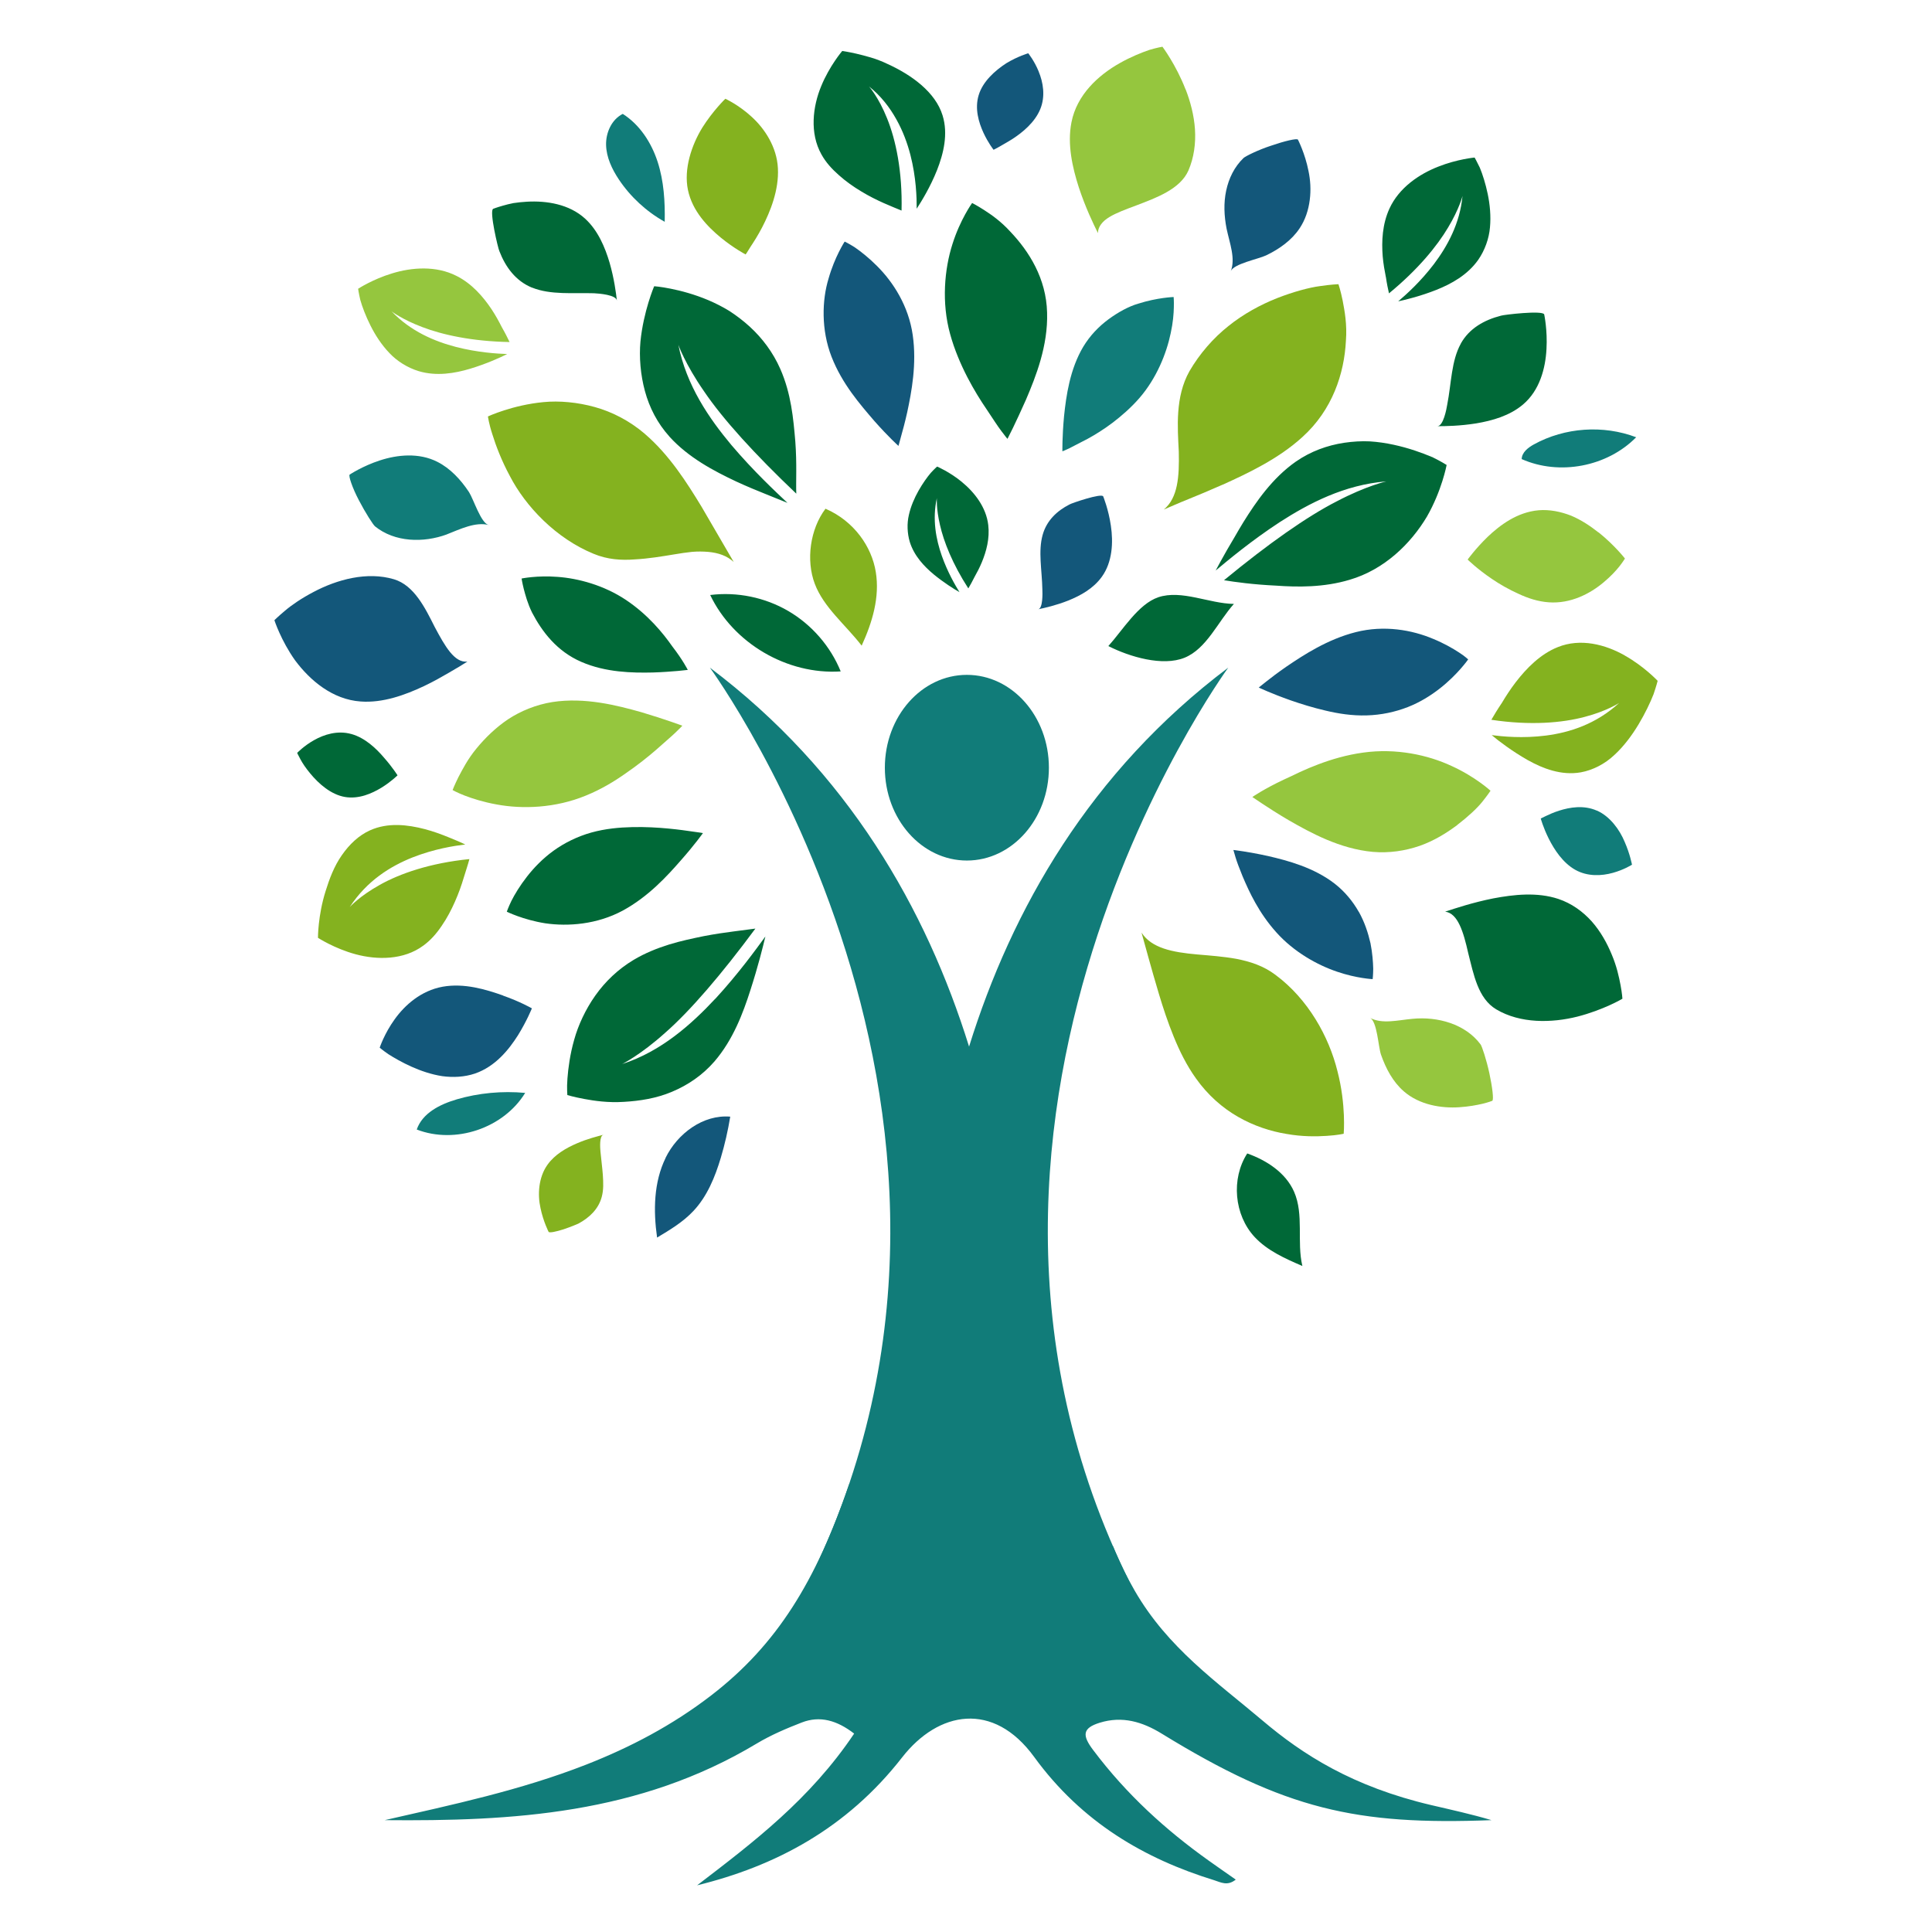
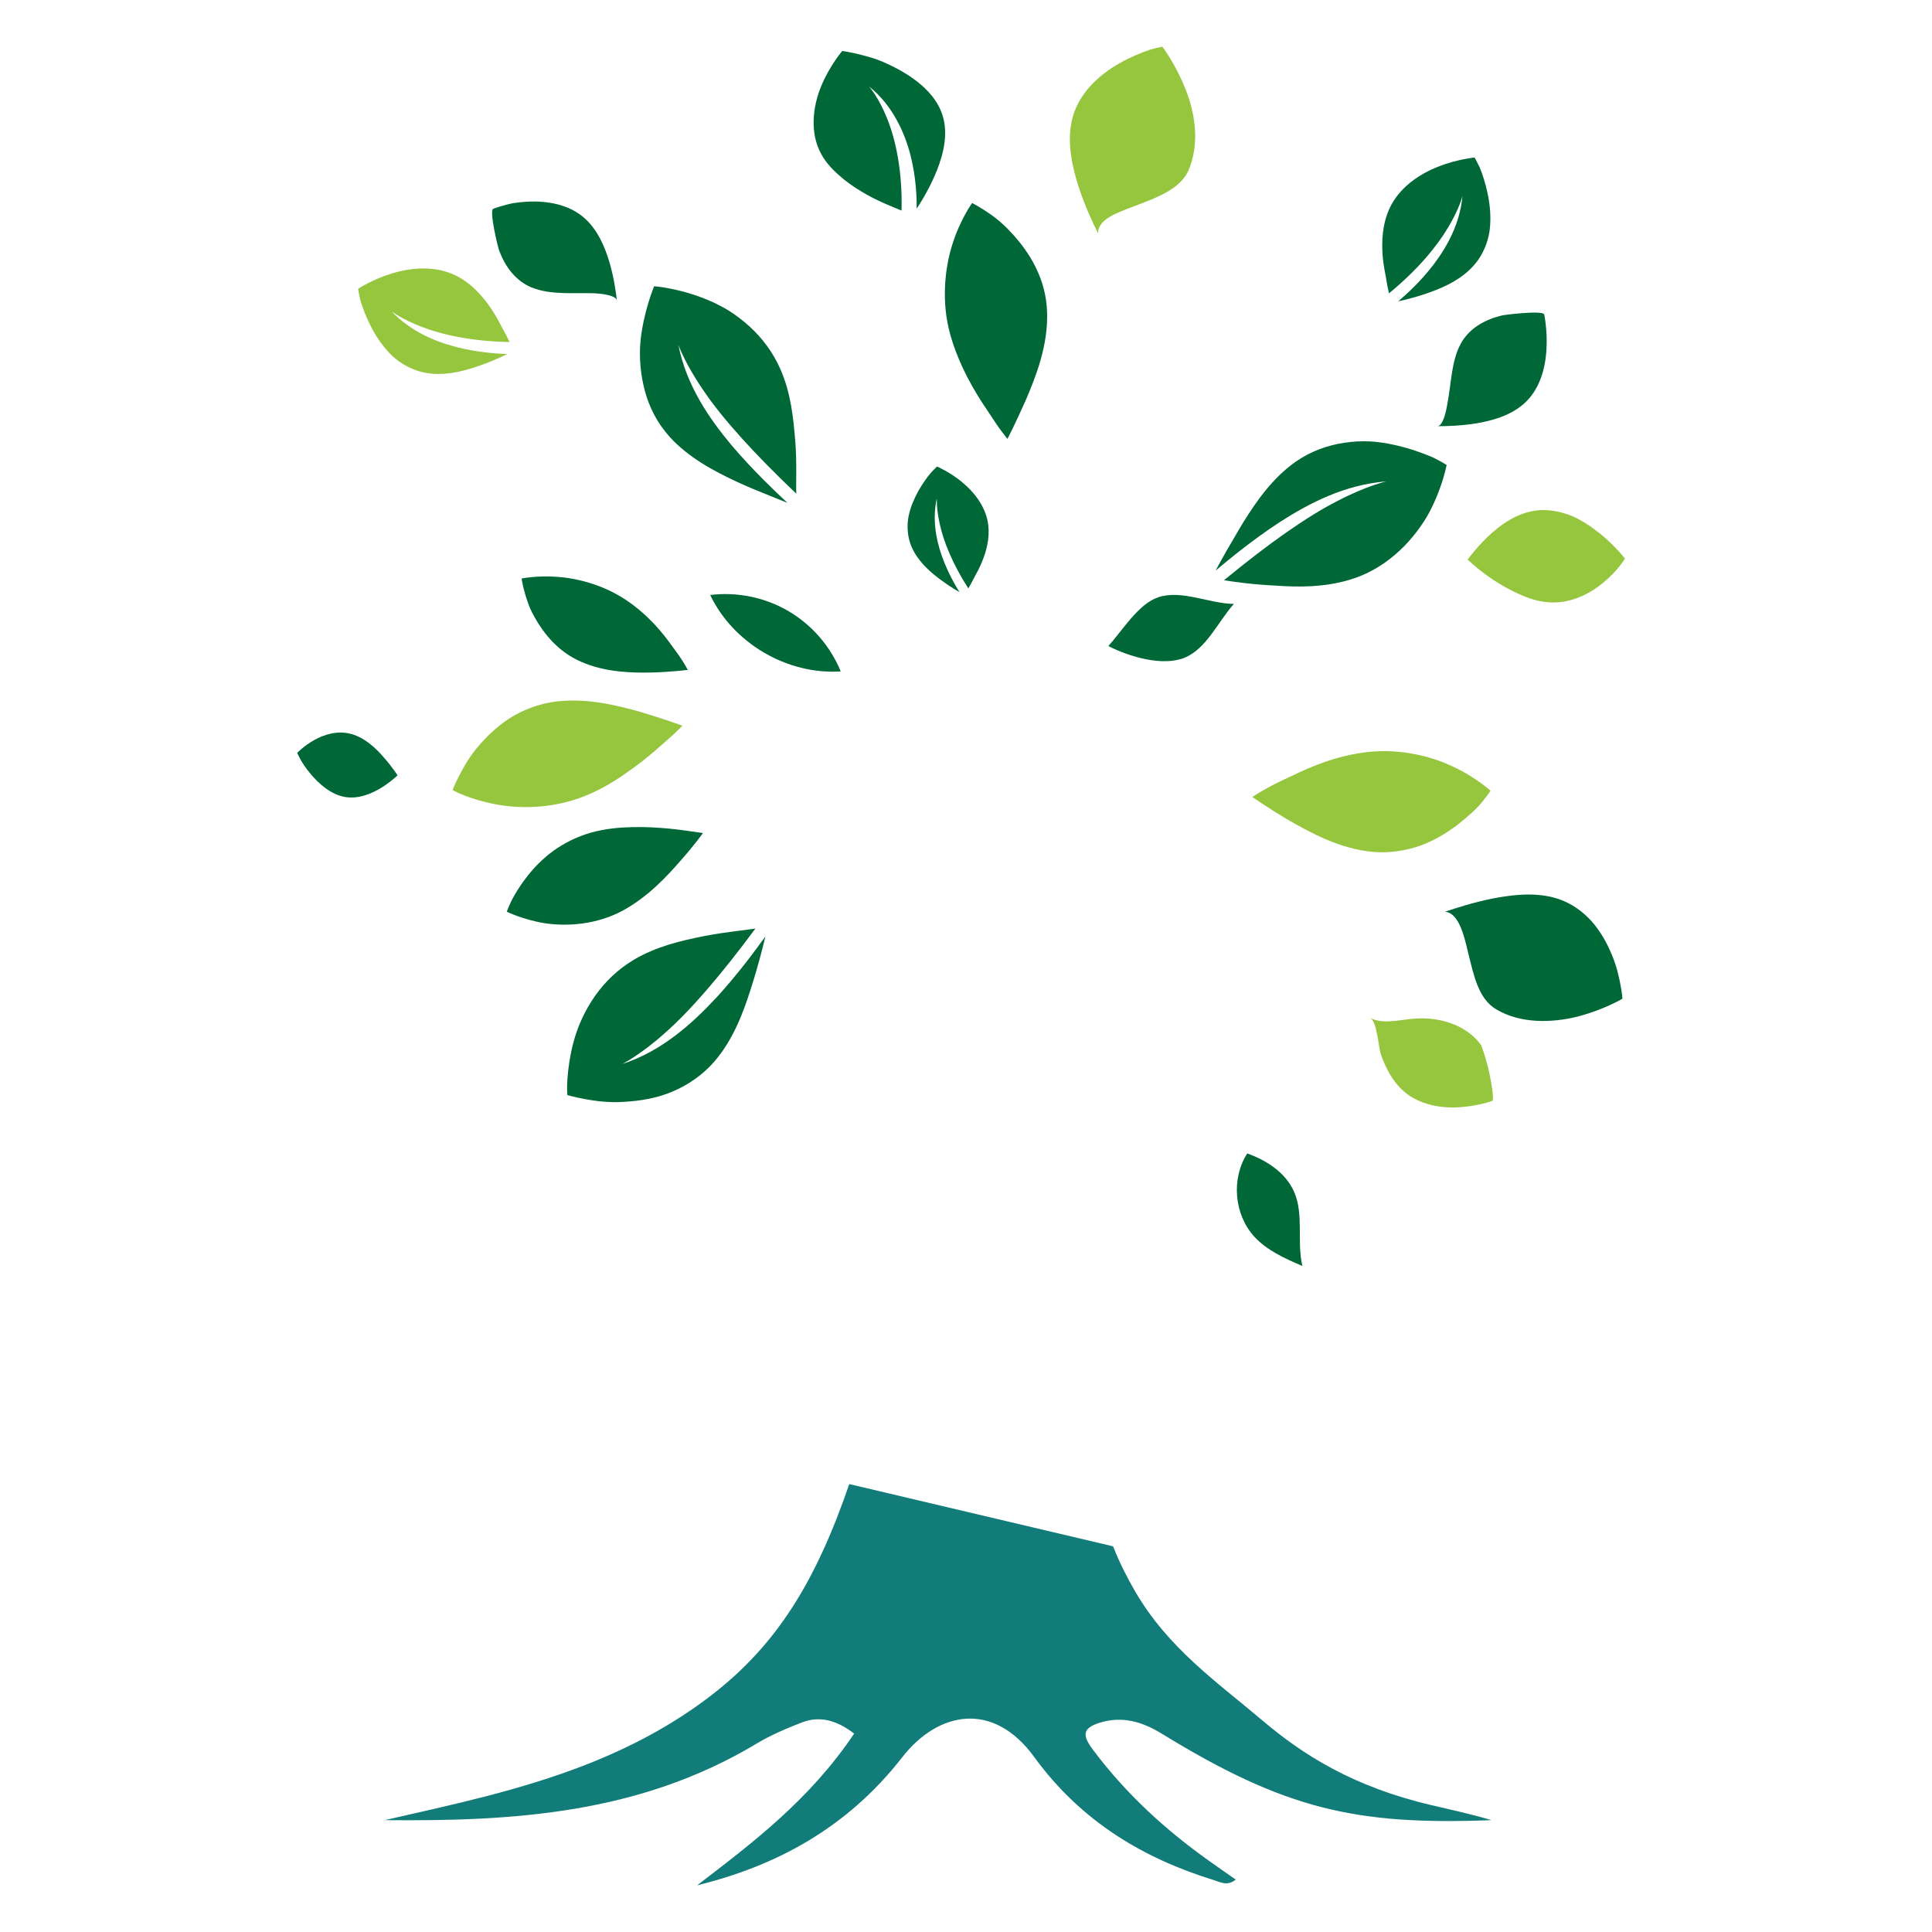
<svg xmlns="http://www.w3.org/2000/svg" id="Capa_1" data-name="Capa 1" viewBox="0 0 375 375">
  <defs>
    <style>      .cls-1 {        fill: #84b21f;      }      .cls-2 {        fill: #006837;      }      .cls-3 {        fill: #117c79;      }      .cls-4 {        fill: #13577a;      }      .cls-5 {        fill: #95c63e;      }    </style>
  </defs>
  <g>
    <path class="cls-5" d="M287.36,202.7c-2.92-3.92-8.28-5.43-13.19-4.95-2.87,.26-5.89,1.08-8.25-.19,1.38,.7,1.6,5.56,2.12,7.12,.95,2.73,2.32,5.3,4.43,7.14,3.02,2.64,7.3,3.34,10.82,3.09,1.76-.11,3.36-.41,4.51-.68,1.15-.28,1.84-.56,1.84-.56,.34-.13,.01-2.73-.55-5.33-.56-2.61-1.43-5.25-1.72-5.64Zm-4.52-42.57c2.05-1.57,3.84-3.21,4.87-4.5,1.03-1.28,1.6-2.15,1.6-2.15,0,0-2.95-2.71-7.53-4.79-4.58-2.15-10.8-3.51-17.2-2.61-3.2,.44-6.14,1.31-8.7,2.28-1.29,.48-2.48,.99-3.58,1.5-.53,.25-1.06,.51-1.57,.75-.53,.25-1.05,.48-1.56,.72-3.94,1.86-6.09,3.37-6.09,3.37,0,0,.75,.5,1.97,1.32,1.22,.81,2.97,1.94,5.1,3.19,4.29,2.46,9.93,5.56,16.33,6.14,3.18,.27,6.24-.2,9.08-1.17,2.78-.98,5.19-2.47,7.29-4.04Zm27.4-56.8c-1.55-1.23-3.34-2.42-5.29-3.24-2.03-.79-4.18-1.22-6.28-1.05-4.22,.36-7.57,2.93-9.95,5.19-2.33,2.27-3.85,4.38-3.85,4.38,0,0,1.84,1.83,4.77,3.8,1.45,.99,3.23,2.01,5.1,2.85,1.81,.85,3.8,1.51,5.89,1.65,4.19,.3,7.96-1.63,10.62-3.87,1.33-1.1,2.42-2.27,3.11-3.15,.68-.87,1.04-1.48,1.04-1.48,0,0-2.05-2.63-5.15-5.1ZM98.48,68.72c-2.02-.07-5.76-.3-9.94-1.37-4.18-1.08-8.81-3.03-12.54-6.92,0,0,2.05,1.58,5.95,3.05,3.9,1.5,9.67,2.78,16.96,2.91-.37-.77-.86-1.76-1.5-2.87-.55-1.09-1.2-2.29-2.01-3.51-1.62-2.42-3.8-4.95-6.78-6.45-3.98-2.03-8.69-1.67-12.5-.5-3.79,1.14-6.61,2.99-6.61,2.99,0,0,.11,.85,.42,2.16,.37,1.32,1.05,3.13,1.98,4.98,.93,1.86,2.16,3.76,3.68,5.34,1.48,1.58,3.54,2.86,5.68,3.51,3.46,1.03,7.01,.43,10.02-.48,3.02-.91,5.76-2.13,7.17-2.85ZM230.11,17.34c-1.83-4.74-4.48-8.27-4.48-8.27,0,0-1,.16-2.52,.61-1.55,.53-3.62,1.36-5.71,2.54-4.22,2.36-8.39,6.18-9.43,11.52-.84,4.24,.18,8.76,1.43,12.64,1.28,3.88,2.83,7.11,3.71,8.86,0-1.22,.88-2.31,2.22-3.11,1.34-.82,3.2-1.5,5.18-2.24,3.96-1.51,8.55-3.17,10.16-6.79,1.08-2.5,1.45-5.29,1.27-8.03-.18-2.69-.89-5.36-1.81-7.73Zm-105.61,120.9c4.64,1.38,7.94,2.62,7.94,2.62,0,0-.44,.5-1.33,1.33-.86,.83-2.27,2.01-3.78,3.37-1.57,1.36-3.56,2.95-5.86,4.53-2.2,1.56-4.79,3.13-7.75,4.33-5.93,2.45-12.34,2.66-17.35,1.72-2.51-.45-4.65-1.13-6.18-1.72-1.5-.58-2.34-1.07-2.34-1.07,0,0,.37-.98,1.12-2.49,.79-1.5,1.81-3.51,3.49-5.55,1.67-2.04,3.75-4.08,6.16-5.7,2.47-1.62,5.43-2.83,8.58-3.34,6.33-.98,12.6,.65,17.3,1.97Z" />
-     <path class="cls-4" d="M129.2,224.74c-2.32,4.73-2.4,10.26-1.66,15.47,2.51-1.5,5.06-3.03,7.06-5.17,2.67-2.85,4.19-6.58,5.31-10.32,.78-2.61,1.39-5.29,1.83-7.98-5.25-.44-10.23,3.26-12.55,7.99ZM214.13,96.35c-.33-.68-6.18,1.33-6.53,1.56-2.42,1.23-4.44,3.11-5.22,5.9-.9,3.18-.13,6.89-.06,10.54,.04,.82,.11,3.74-.81,3.91,1.23-.25,3.45-.75,5.83-1.69,2.38-.96,4.87-2.32,6.52-4.61,2.07-2.86,2.24-6.7,1.76-9.91-.46-3.2-1.49-5.7-1.49-5.7Zm49.62,80.66c-1.16-2.04-2.7-3.94-4.7-5.5-4.04-3.12-9.05-4.46-12.95-5.36-3.91-.86-6.7-1.17-6.7-1.17,0,0,.15,.53,.41,1.41,.26,.88,.75,2.17,1.37,3.69,1.28,3.02,3.16,7.13,6.59,10.93,3.38,3.77,7.91,6.3,11.77,7.6,3.8,1.3,6.89,1.44,6.89,1.44,0,0,.1-.76,.11-2.02-.03-1.27-.15-3.03-.53-4.95-.45-1.96-1.13-4.08-2.26-6.09Zm20.78-49.4c-.28-.25-.75-.58-1.36-.98-1.21-.79-2.93-1.78-4.98-2.62-4.12-1.74-9.51-2.71-15.01-1.32-5.48,1.38-10.16,4.44-13.5,6.71-1.67,1.16-2.99,2.16-3.89,2.88-.91,.72-1.47,1.17-1.47,1.17,0,0,2.37,1.14,6.23,2.5,1.93,.67,4.25,1.4,6.75,1.98,2.43,.58,5.12,1.01,7.96,.93s5.53-.66,8-1.62c2.39-.94,4.46-2.24,6.21-3.61,3.47-2.71,5.5-5.64,5.5-5.64,0,0-.15-.13-.45-.39ZM201.61,13.88c-.85-2.09-2.03-3.54-2.03-3.54,0,0-2.04,.59-4.25,1.93-2.22,1.44-4.58,3.56-5.37,6.2-.8,2.64,.01,5.29,.92,7.28,.92,1.99,1.97,3.32,1.97,3.32,0,0,.43-.2,1.1-.58,.67-.41,1.6-.89,2.59-1.53,1.98-1.29,4.3-3.2,5.36-5.74,1.06-2.54,.57-5.26-.3-7.35Zm50.63,30.46c1.12-1.67,1.73-3.57,1.98-5.52,.26-1.97,.12-3.92-.24-5.62-.67-3.43-2.05-6.09-2.05-6.09-.17-.32-2.71,.3-5.19,1.16-2.48,.8-5,2.05-5.37,2.4-1.78,1.71-2.86,3.94-3.37,6.33-.51,2.4-.41,4.87,.08,7.39,.6,2.84,1.77,5.77,.81,8.27,.51-1.45,5.36-2.37,6.86-3.09,2.56-1.23,4.94-2.91,6.49-5.23Zm-82.02,7.28c-1.57-1.58-3.15-2.82-4.33-3.63-1.17-.74-1.94-1.1-1.94-1.1,0,0-1.94,2.97-3.13,7.19-1.27,4.14-1.46,9.92,.58,15.16,2.07,5.31,5.56,9.26,8.29,12.45,2.73,3.09,4.7,4.86,4.7,4.86,0,0,.2-.67,.51-1.86,.32-1.12,.75-2.7,1.19-4.67,.84-3.93,1.88-9.38,1.07-14.99-.8-5.61-3.76-10.25-6.94-13.41Zm-83.02,78.91c1.47-.83,2.68-1.58,3.52-2.12-2.49,.3-4.33-2.94-6.35-6.73-1.87-3.72-3.99-8.06-7.89-9.24-5.23-1.56-11.05,.04-15.62,2.46-2.28,1.19-4.26,2.54-5.53,3.63-1.3,1.08-2.07,1.85-2.07,1.85,0,0,1.27,3.94,4.02,7.8,2.92,3.92,7.28,7.6,12.72,7.98,4.32,.32,8.65-1.27,12.3-2.99,1.84-.87,3.46-1.8,4.91-2.64Zm10.42,62.71c3.35,1.17,5.62,2.48,5.62,2.48,0,0-.97,2.42-2.68,5.19-1.76,2.78-4.39,6.1-8.39,7.47-2,.67-4.2,.79-6.33,.5-2.09-.32-4.14-1.02-5.95-1.83-1.81-.81-3.39-1.72-4.5-2.43-1.08-.74-1.69-1.27-1.69-1.27,0,0,.89-2.72,2.9-5.5,2-2.8,5.15-5.57,9.31-6.33,4.2-.75,8.4,.53,11.72,1.7Z" />
-     <path class="cls-1" d="M160.23,98.74c-2.99,3.96-3.82,9.99-2.08,14.58,1.74,4.59,5.89,7.87,9.1,12,2.07-4.53,3.54-9.4,2.74-14.3-.79-4.89-4.18-9.85-9.76-12.28Zm87.35,90.49c-2.34-1.77-4.93-2.59-7.56-3.11-2.59-.47-5.22-.65-7.63-.86-4.86-.43-8.88-1.23-10.82-4.24,.68,2.38,1.82,6.73,3.39,11.96,.78,2.59,1.7,5.41,2.85,8.22,1.13,2.78,2.51,5.59,4.33,8.13,2.28,3.21,5.12,5.71,8.15,7.44,3.05,1.76,6.36,2.83,9.39,3.32,3.06,.55,5.83,.52,7.86,.38,2.05-.12,3.27-.41,3.27-.41,0,0,.5-5.59-1.22-12.18-1.65-6.65-5.66-13.94-12.01-18.65Zm67.81-61.99c-3.75-2.13-8.59-3.44-13.06-1.62-3.34,1.34-6.03,4.07-8.13,6.8-1.05,1.37-1.93,2.74-2.68,4-.85,1.26-1.54,2.4-2.05,3.29,7.6,1.15,13.8,.59,18.11-.56,4.3-1.12,6.7-2.71,6.7-2.71-4.53,4.15-9.67,5.74-14.19,6.33-4.52,.58-8.43,.19-10.55-.08,1.35,1.14,3.99,3.14,6.97,4.83,2.98,1.67,6.56,3.05,10.33,2.39,2.33-.42,4.68-1.64,6.49-3.35,1.85-1.69,3.44-3.84,4.72-5.97,1.28-2.13,2.28-4.25,2.9-5.83,.54-1.57,.8-2.61,.8-2.61,0,0-2.62-2.8-6.36-4.9Zm-78.05-33.17c4.95-2.24,10.83-5.03,15.42-9.21,5.88-5.29,8.16-12.38,8.48-18.7,.25-3.19-.25-5.81-.63-7.81-.4-1.98-.82-3.19-.82-3.19,0,0-1.39,.05-3.56,.37-2.12,.27-5.23,1.12-8.38,2.35-3.18,1.27-6.48,3.04-9.42,5.41-2.93,2.32-5.59,5.37-7.56,8.76-2.8,4.99-2.3,10.92-2.07,15.58,.12,4.93-.18,9.01-2.9,11.27,1.12-.46,2.84-1.25,4.73-2,1.92-.78,4.2-1.73,6.69-2.83ZM145.86,22.64c-2.5-2.3-5.07-3.47-5.07-3.47,0,0-2.38,2.29-4.47,5.6-2.07,3.38-3.64,8.01-2.79,12.1,.86,4.12,3.84,7.16,6.4,9.27,2.58,2.1,4.8,3.25,4.8,3.25,0,0,.39-.55,.96-1.51,.6-.9,1.41-2.16,2.22-3.71,1.6-3.08,3.31-7.3,3.08-11.53-.21-4.15-2.62-7.74-5.12-9.99Zm-20.69,61.57c-3-2.55-6.31-4.25-9.71-5.2-3.36-.94-6.95-1.26-9.97-.96-6.04,.57-10.78,2.78-10.78,2.78,0,0,.16,1.34,.87,3.51,.67,2.16,1.76,5.05,3.37,8.03,3.07,5.95,8.98,12.13,16.24,15.11,2.71,1.14,5.43,1.3,8.01,1.1,2.69-.14,5.33-.59,7.7-.98,1.19-.2,2.32-.37,3.38-.48,1.09-.1,2.2-.08,3.18,0,1.98,.18,3.63,.75,4.95,1.95-1.31-2.25-3.64-6.26-6.26-10.75-2.8-4.6-6.23-10.03-10.98-14.1Zm-8.03,136.04c-1.13,.3-3.06,.77-5.15,1.67-2.08,.89-4.3,2.16-5.72,4.15-1.77,2.48-1.94,5.83-1.36,8.41,.54,2.61,1.57,4.61,1.57,4.61,.14,.27,1.51-.04,2.87-.47,1.38-.46,2.75-1.03,2.92-1.12,2.15-1.16,3.91-2.84,4.53-5.19,.37-1.36,.31-2.76,.21-4.28-.11-1.51-.33-3.04-.46-4.52-.06-.67-.25-3.06,.58-3.25Zm-43.44-48.49c3.88-2.18,9.76-4.25,17.41-5.01-.25,.98-.69,2.27-1.12,3.68-.42,1.41-.97,2.97-1.67,4.55-.7,1.59-1.54,3.21-2.57,4.7-.98,1.47-2.14,2.81-3.58,3.86-3.82,2.83-8.98,2.81-13.15,1.68-4.11-1.11-7.3-3.19-7.3-3.19,0,0-.03-4.28,1.48-9.07,.74-2.38,1.66-4.84,3.14-6.95,1.47-2.12,3.29-3.86,5.47-4.84,3.47-1.57,7.3-1.11,10.64-.24,1.67,.44,3.21,1.01,4.53,1.55,1.36,.53,2.52,1.05,3.33,1.43-2.12,.26-6.01,.85-10.25,2.52-4.23,1.69-8.82,4.48-12.17,9.62,0,0,1.91-2.13,5.8-4.28Z" />
    <path class="cls-2" d="M153.03,118.61c-4.54-2.66-9.96-3.77-15.18-3.12,4.48,9.38,14.96,15.51,25.33,14.83-1.98-4.87-5.61-9.05-10.15-11.71Zm71.79-2.68c-3.88,1.3-6.94,6.43-9.69,9.47,4.11,2.09,10.53,4,14.8,2.26,4.27-1.74,6.49-7.01,9.57-10.44-4.81-.06-10.13-2.81-14.69-1.29Zm17.27,107.95c-3.17,4.91-2.54,11.96,1.44,16.23,2.48,2.66,5.93,4.18,9.26,5.62-1.12-4.73,.34-9.95-1.61-14.41-1.62-3.69-5.3-6.09-9.1-7.44Zm41.46-157.19c-1.87,3.37-1.83,7.71-2.64,11.83-.15,.93-.77,4.22-1.93,4.2,1.57,.01,4.41-.04,7.54-.54,3.15-.53,6.52-1.48,9.1-3.67,3.23-2.73,4.35-7.01,4.55-10.73,.22-3.7-.44-6.75-.44-6.75-.24-.84-7.89,.06-8.38,.24-3.25,.83-6.17,2.47-7.81,5.42Zm31,124.54c-.3-1.6-.76-3.72-1.71-5.95-.92-2.23-2.18-4.51-3.89-6.44-1.74-1.93-3.89-3.49-6.48-4.36-4.13-1.36-8.6-.86-12.64-.1-4.01,.8-7.39,1.94-9.33,2.57,2.47,.31,3.55,3.92,4.48,8.05,1.06,4.14,1.89,8.8,5.43,10.91,4.68,2.79,10.77,2.67,15.78,1.41,2.46-.63,4.65-1.49,6.22-2.2,1.58-.71,2.5-1.27,2.5-1.27,0,0-.06-1.03-.36-2.62Zm-127.83-97.67c-2.4-1.98-4.83-3-4.83-3,0,0-.51,.44-1.22,1.22-.7,.82-1.58,2.05-2.38,3.46-.8,1.42-1.51,3.04-1.88,4.72-.39,1.65-.32,3.55,.18,5.23,.84,2.7,2.78,4.75,4.67,6.32,1.92,1.57,3.9,2.82,4.98,3.43-.84-1.35-2.31-3.88-3.44-7.07-1.12-3.19-1.87-7.06-.96-11.18,0,0-.14,2.02,.61,5.21,.72,3.19,2.4,7.51,5.5,12.31,.34-.58,.77-1.34,1.21-2.23,.47-.83,.97-1.78,1.41-2.84,.88-2.12,1.56-4.63,1.25-7.23-.4-3.47-2.7-6.38-5.11-8.35Zm82.28-39.8c.18,1.27,.41,2.35,.6,3.18,5.64-4.63,9.36-9.21,11.49-12.81,2.15-3.58,2.78-6.09,2.78-6.09-.51,5.36-2.94,9.76-5.54,13.21-2.61,3.44-5.4,5.93-6.94,7.24,1.55-.32,4.46-1.06,7.39-2.22,2.92-1.16,6.08-2.9,8.15-5.85,1.27-1.83,2.09-4.12,2.27-6.28,.21-2.19-.01-4.44-.43-6.47-.42-2.02-1.01-3.86-1.54-5.13-.58-1.22-1.01-1.96-1.01-1.96,0,0-3.36,.3-7.04,1.76-3.7,1.44-7.63,4.08-9.49,8.15-1.39,3.03-1.54,6.35-1.31,9.26,.13,1.47,.37,2.81,.61,4.01Zm8.95,34.95c-1.9-.81-4.53-1.76-7.47-2.39-1.47-.32-3.02-.55-4.6-.65-1.6-.08-3.32,.03-4.96,.27-3.32,.5-6.53,1.67-9.4,3.66-4.54,3.18-7.7,7.77-10.16,11.72-.61,.99-1.17,1.95-1.69,2.86-.54,.93-1.06,1.81-1.55,2.64-.93,1.63-1.66,2.97-2.16,3.92,2.38-1.98,6.8-5.7,12.43-9.39,5.67-3.65,12.56-7.27,20.69-7.91,0,0-3.87,.85-9.62,3.87-5.8,2.96-13.31,8.25-21.88,15.31,2.11,.35,5.67,.84,10.11,1.05,4.16,.3,9.24,.37,14.25-1.13,6.73-1.96,11.86-6.97,15.01-12.24,2.91-5.06,3.84-10.05,3.84-10.05,0,0-1.07-.69-2.85-1.56ZM103.27,55.82c3.6,1.46,8.01,.98,12.03,1.1,.96,.05,4.34,.3,4.44,1.45-.17-1.54-.54-4.33-1.41-7.35-.89-3.02-2.26-6.28-4.74-8.56-3.12-2.87-7.55-3.52-11.3-3.31-.93,.05-1.82,.15-2.63,.27-.77,.15-1.47,.33-2.05,.5-1.17,.33-1.88,.61-1.88,.61-.81,.34,.96,7.77,1.2,8.22,1.2,3.11,3.18,5.79,6.33,7.08Zm92.82-10.87c-1.81-1.99-3.67-3.28-5.07-4.18-1.4-.9-2.33-1.37-2.33-1.37,0,0-2.32,3.21-3.82,7.98-1.56,4.87-2.14,11.37-.45,17.46,.82,3,2.06,5.88,3.33,8.35,1.28,2.47,2.6,4.58,3.76,6.27,1.16,1.74,2.16,3.3,2.88,4.24,.72,.98,1.16,1.48,1.16,1.48,0,0,.4-.8,1.06-2.12,.65-1.35,1.57-3.31,2.54-5.5,1.9-4.46,4.29-10.45,4.09-16.89-.16-6.6-3.49-11.88-7.15-15.72Zm-27.43-28.18c2.32,1.83,4.05,4.1,5.33,6.41,1.29,2.3,2.13,4.64,2.71,6.85,1.14,4.43,1.24,8.35,1.23,10.48,.96-1.48,2.64-4.21,3.94-7.47,1.28-3.26,2.2-7.06,1.08-10.65-1.39-4.53-6.06-7.87-10.65-9.96-2.29-1.12-4.48-1.62-6.12-2.02-1.64-.37-2.7-.52-2.7-.52,0,0-2.47,2.89-4.08,6.82-1.65,3.96-2.28,9.14,.04,13.26,.86,1.56,2.05,2.85,3.39,4.03,1.36,1.22,2.85,2.26,4.35,3.16,2.99,1.82,5.92,2.92,7.81,3.71,.19-7.65-1.13-13.76-2.81-17.9-1.66-4.15-3.52-6.21-3.52-6.21Zm-38.74,67.96c3.7,4.1,8.69,6.71,12.96,8.72,2.14,.99,4.13,1.81,5.79,2.47,1.69,.68,3.13,1.27,4.18,1.69-2.27-2.14-6.52-6.09-10.88-11.22-4.32-5.17-8.74-11.55-10.3-19.46,0,0,1.29,3.71,4.99,9.03,3.63,5.37,9.85,12.22,17.9,19.86-.09-2.38,.14-5.72-.19-10.14-.38-4.44-.8-9.26-2.92-14.08-1.41-3.2-3.48-5.96-5.95-8.22-1.23-1.12-2.57-2.14-3.93-3.02-1.34-.82-2.71-1.51-4.07-2.09-2.71-1.15-5.35-1.84-7.31-2.23-.98-.2-1.79-.32-2.35-.39-.57-.08-.87-.08-.87-.08,0,0-2.07,4.83-2.66,10.74-.27,2.99,.01,6.44,.87,9.6,.87,3.21,2.41,6.22,4.74,8.81Zm-61.74,57.74c-2.66-.74-5.29,.09-7.25,1.21-1.96,1.1-3.25,2.46-3.25,2.46,0,0,.22,.48,.63,1.23,.39,.75,1.06,1.74,1.9,2.75,1.67,2.03,4.03,4.1,6.73,4.57,2.71,.46,5.25-.67,7.13-1.82,1.88-1.16,3.09-2.38,3.09-2.38,0,0-1-1.59-2.6-3.4-1.53-1.81-3.71-3.88-6.37-4.62Zm33.06-30.19s.11,.77,.41,1.98c.32,1.22,.75,2.86,1.63,4.65,1.9,3.63,4.77,7.5,9.58,9.57,4.72,2.05,9.9,2.14,13.84,2.05,1.97-.06,3.64-.2,4.87-.3,1.19-.13,1.93-.2,1.93-.2,0,0-.93-1.88-3.01-4.57-1.81-2.59-4.71-6.15-9-9.02-4.29-2.86-9.26-4.18-13.26-4.47-3.99-.31-6.99,.32-6.99,.32Zm30.91,54.72c2.75-3.11,4.29-5.3,4.29-5.3,0,0-.68-.13-1.89-.28-1.17-.17-2.8-.41-4.82-.6-2.02-.19-4.41-.34-6.99-.28-2.57,.06-5.24,.3-7.98,1.06-2.71,.76-5.23,2.02-7.31,3.52-2.08,1.5-3.81,3.29-5.17,5.04-1.36,1.74-2.4,3.47-3.03,4.73-.6,1.25-.88,2.07-.88,2.07,0,0,3.16,1.57,7.46,2.25,4.46,.65,10.04,.22,15.02-2.45,5-2.71,8.67-6.75,11.3-9.76Zm6.68,26.88c4.56-4.96,7.91-9.62,9.73-12.11-.48,2.02-1.43,5.85-2.91,10.42-1.41,4.41-3.35,9.62-6.97,13.83-2.29,2.64-5.12,4.58-8.22,5.88-3.09,1.31-6.29,1.79-9.36,1.97-3.09,.2-5.76-.2-7.75-.57-1.99-.37-3.23-.75-3.23-.75,0,0-.01-.3-.04-.86-.03-.54-.01-1.36,.06-2.35,.15-2,.5-4.7,1.31-7.53,.77-2.8,2.2-5.9,4.11-8.59,1.92-2.71,4.4-5.09,7.4-6.89,2.24-1.34,4.6-2.28,6.91-3,2.31-.71,4.53-1.17,6.7-1.62,2.14-.41,4.1-.7,5.77-.91,1.66-.21,3.13-.4,4.28-.56-6.64,8.97-12.67,15.99-17.54,20.25-4.81,4.32-8.32,6.04-8.32,6.04,7.57-2.43,13.48-7.75,18.06-12.66Z" />
-     <path class="cls-3" d="M188.1,203.16c-8.3-26.69-23.48-53.36-50.31-73.57,0,0,68.21,93.15,14.23,186.64h72.14c-53.97-93.48,14.24-186.64,14.24-186.64-26.83,20.21-42.01,46.88-50.31,73.57Zm-.43-36.13c8.79,0,15.92-8.07,15.92-18.02s-7.13-18.02-15.92-18.02-15.92,8.07-15.92,18.02,7.13,18.02,15.92,18.02Zm-99.08,46.38c-3.22,.94-6.61,2.66-7.7,5.83,7.49,2.9,16.84-.25,21.05-7.11-4.48-.41-9.04,.01-13.35,1.27ZM317.58,84.87c-6.4-2.43-13.85-1.91-19.84,1.38-1.14,.63-2.35,1.56-2.38,2.86,7.33,3.25,16.59,1.48,22.22-4.24ZM120.87,22.11c-2.15,1.08-3.29,3.63-3.23,6.03,.06,2.4,1.14,4.68,2.47,6.68,2.26,3.39,5.35,6.24,8.91,8.23,.08-3.92-.16-7.89-1.37-11.63-1.21-3.73-3.47-7.22-6.78-9.32Zm189.07,135.23c-2.54-1.12-5.25-.65-7.32,.01-1.04,.33-1.9,.72-2.53,1.02-.65,.3-1.03,.51-1.03,.51,0,0,.48,1.76,1.55,3.9,1.07,2.13,2.72,4.67,5.13,6.04,2.41,1.36,5.15,1.2,7.31,.6,2.16-.59,3.72-1.58,3.72-1.58,0,0-.39-2.1-1.43-4.45-.97-2.34-2.84-4.94-5.39-6.06Zm-102.34-70.35c.88-.46,2.1-1.08,3.5-1.81,1.41-.77,3.08-1.79,4.83-3.11,1.75-1.33,3.6-2.94,5.22-4.8,3.3-3.8,5.26-8.61,6.09-12.63,.44-2.02,.58-3.76,.6-4.99,.04-1.24-.04-2-.04-2,0,0-3.15,.1-6.87,1.29-1.83,.52-3.92,1.67-5.78,3.04-1.88,1.39-3.58,3.15-4.89,5.32-2.59,4.35-3.32,9.52-3.73,13.5-.37,3.99-.32,6.8-.32,6.8,0,0,.51-.18,1.38-.6Zm-120.85,16.73c-4.58,1.69-10.15,1.53-13.95-1.55-.39-.32-1.87-2.64-3.13-5.05-1.27-2.4-2.07-4.79-1.8-5,0,0,2.51-1.67,5.88-2.76,3.37-1.1,7.56-1.54,11.14,.28,2.5,1.26,4.53,3.44,6.14,5.87,.89,1.39,2.32,6.05,3.82,6.39-2.57-.65-5.52,.8-8.1,1.81Z" />
  </g>
  <path class="cls-3" d="M216.05,300.14c1.28,3.28,2.8,6.18,4.18,8.58,6.43,11.17,16.02,17.78,24.85,25.26,7.75,6.56,17.44,12.81,32.77,16.4,3.89,.91,7.79,1.76,11.65,2.91-26.24,1.01-40.02-2.06-63.99-16.78-3.79-2.33-7.68-3.48-12.05-2.13-3.42,1.06-3.4,2.48-1.28,5.3,6.53,8.69,14.17,15.58,22.45,21.48,1.65,1.18,3.32,2.33,5.23,3.67-1.63,1.31-2.92,.52-4.22,.11-13.39-4.13-25.63-11.16-34.91-23.92-7.93-10.9-18.61-8.91-25.62,.08-10.79,13.84-24.61,21.11-39.8,24.84,10.95-8.38,21.91-16.68,30.48-29.45-3.31-2.56-6.63-3.53-10.18-2.15-2.96,1.15-5.94,2.41-8.73,4.08-22.89,13.74-47.43,15.1-72.21,14.87,13.15-3,26.33-5.78,39.11-10.78,8.52-3.34,16.71-7.61,24.31-13.47,12.72-9.81,20.27-22.09,26.75-40.98" />
</svg>